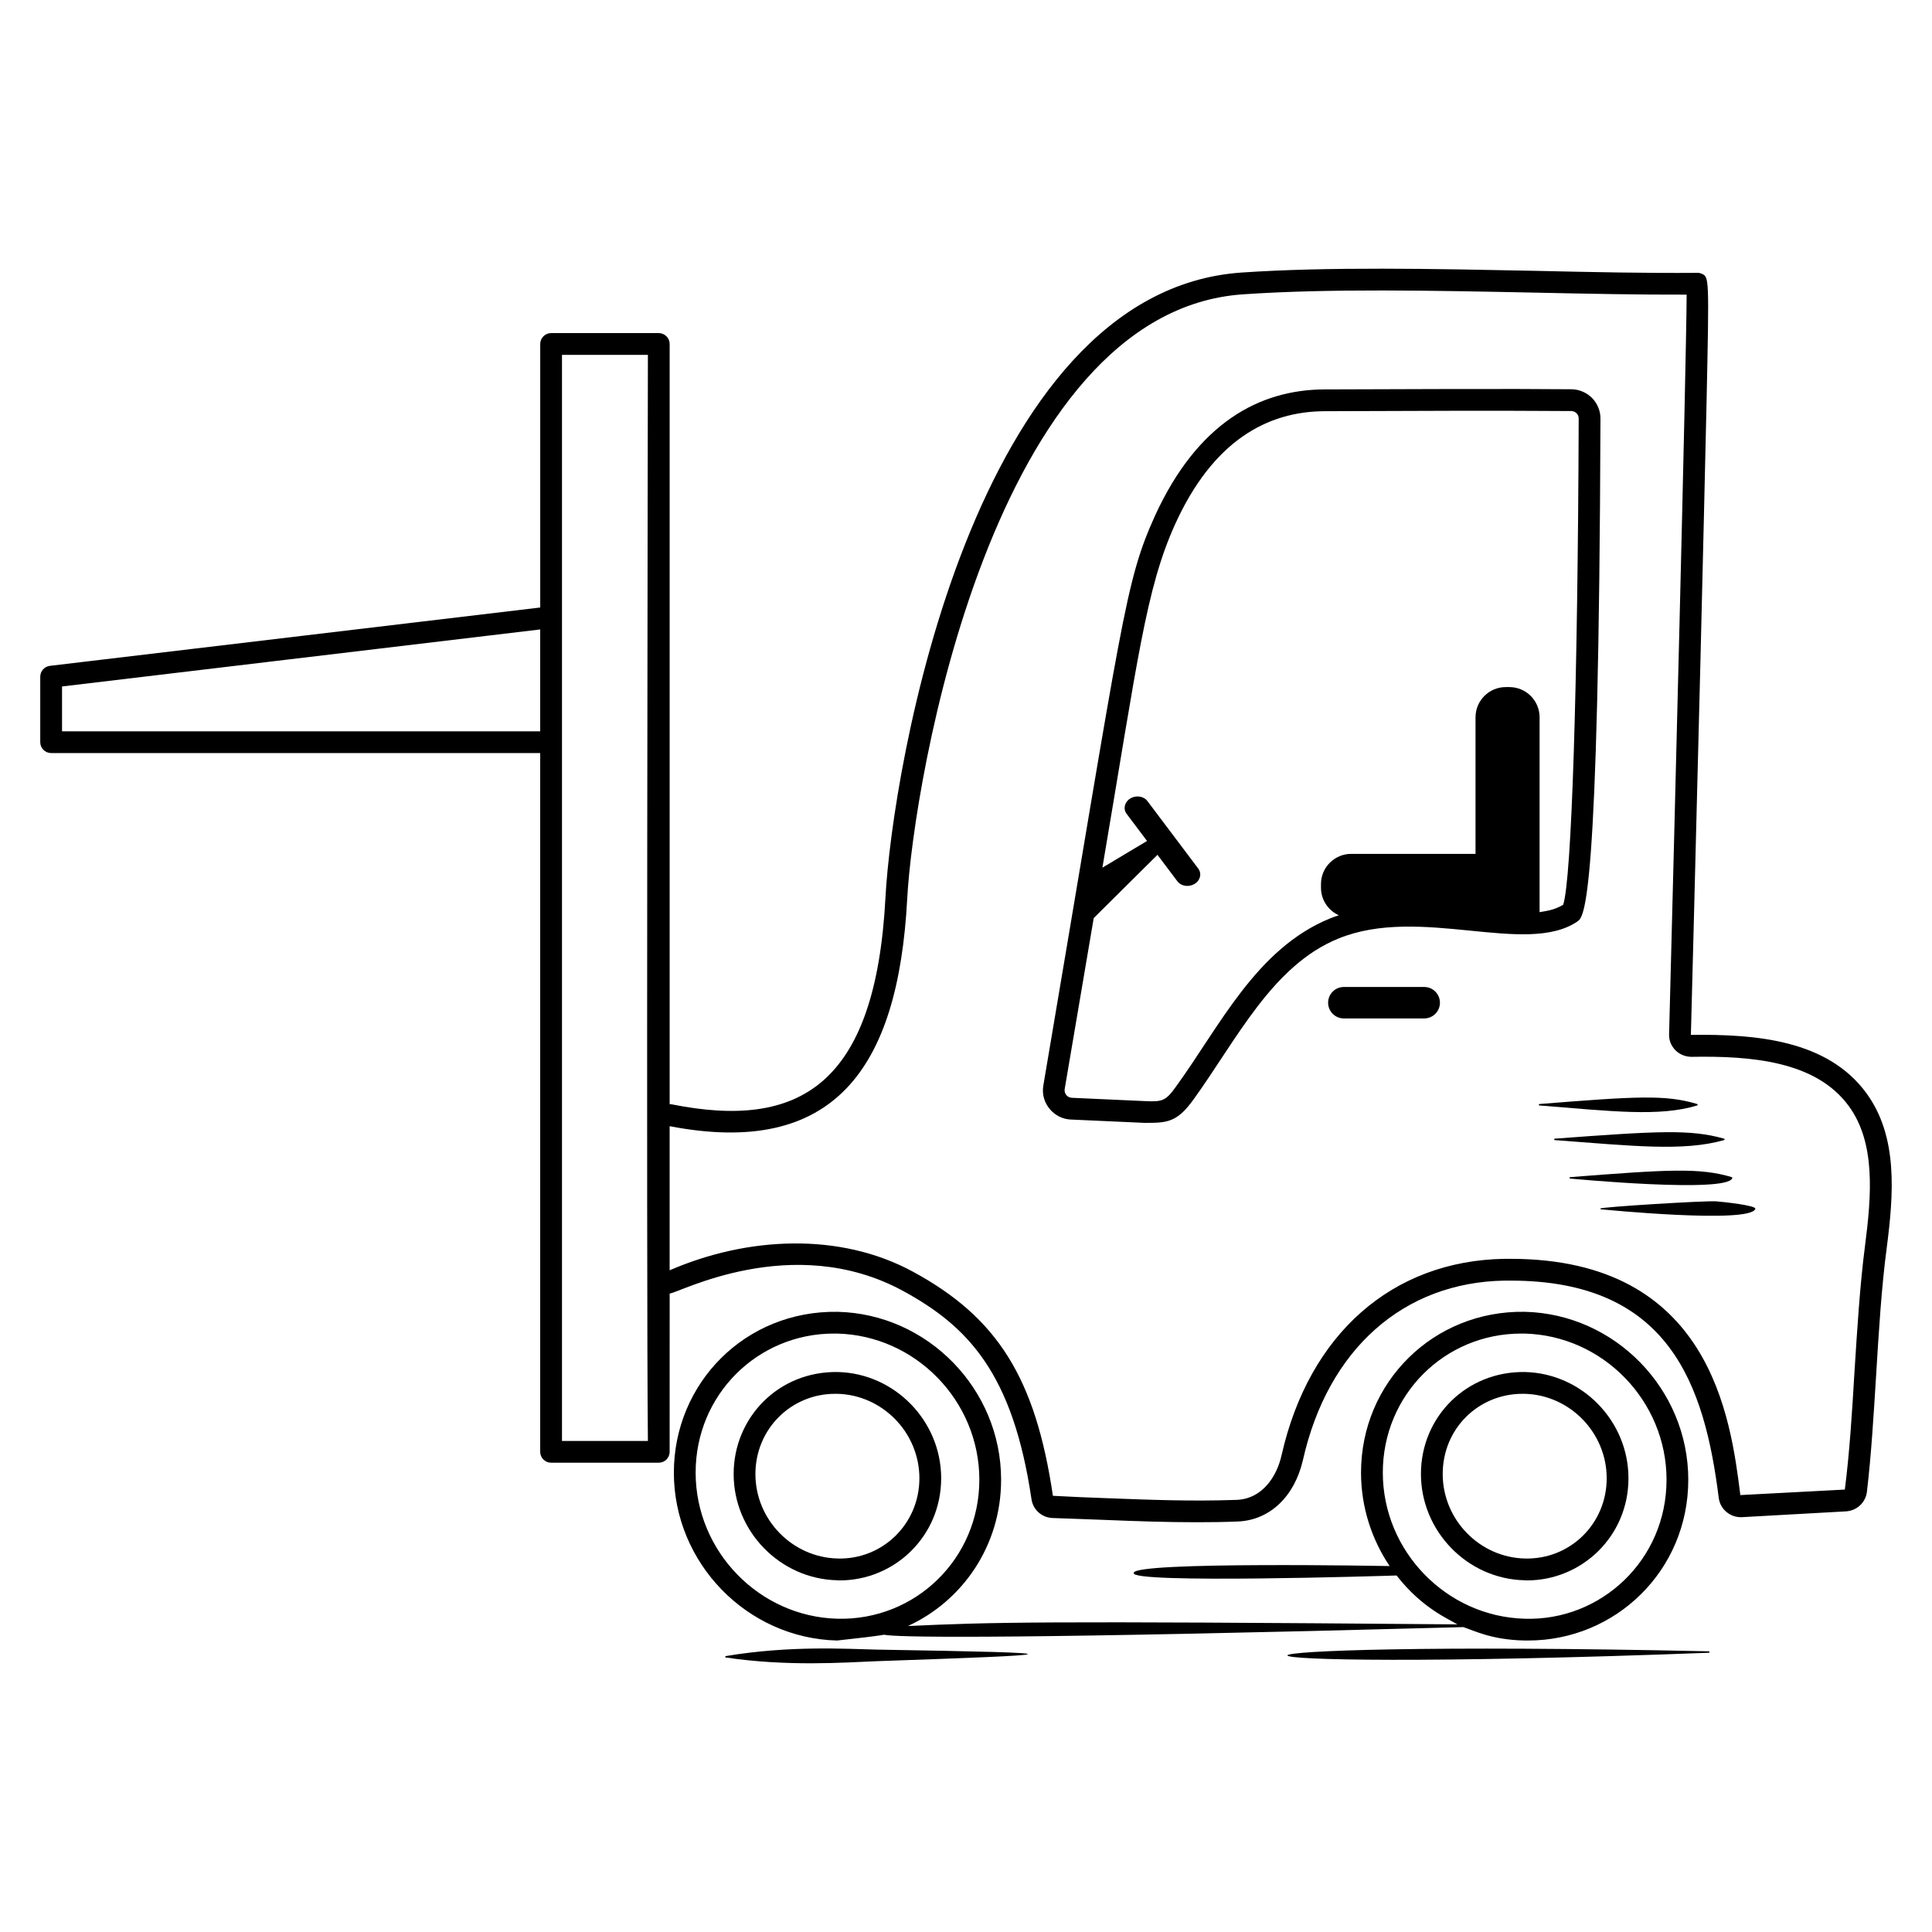
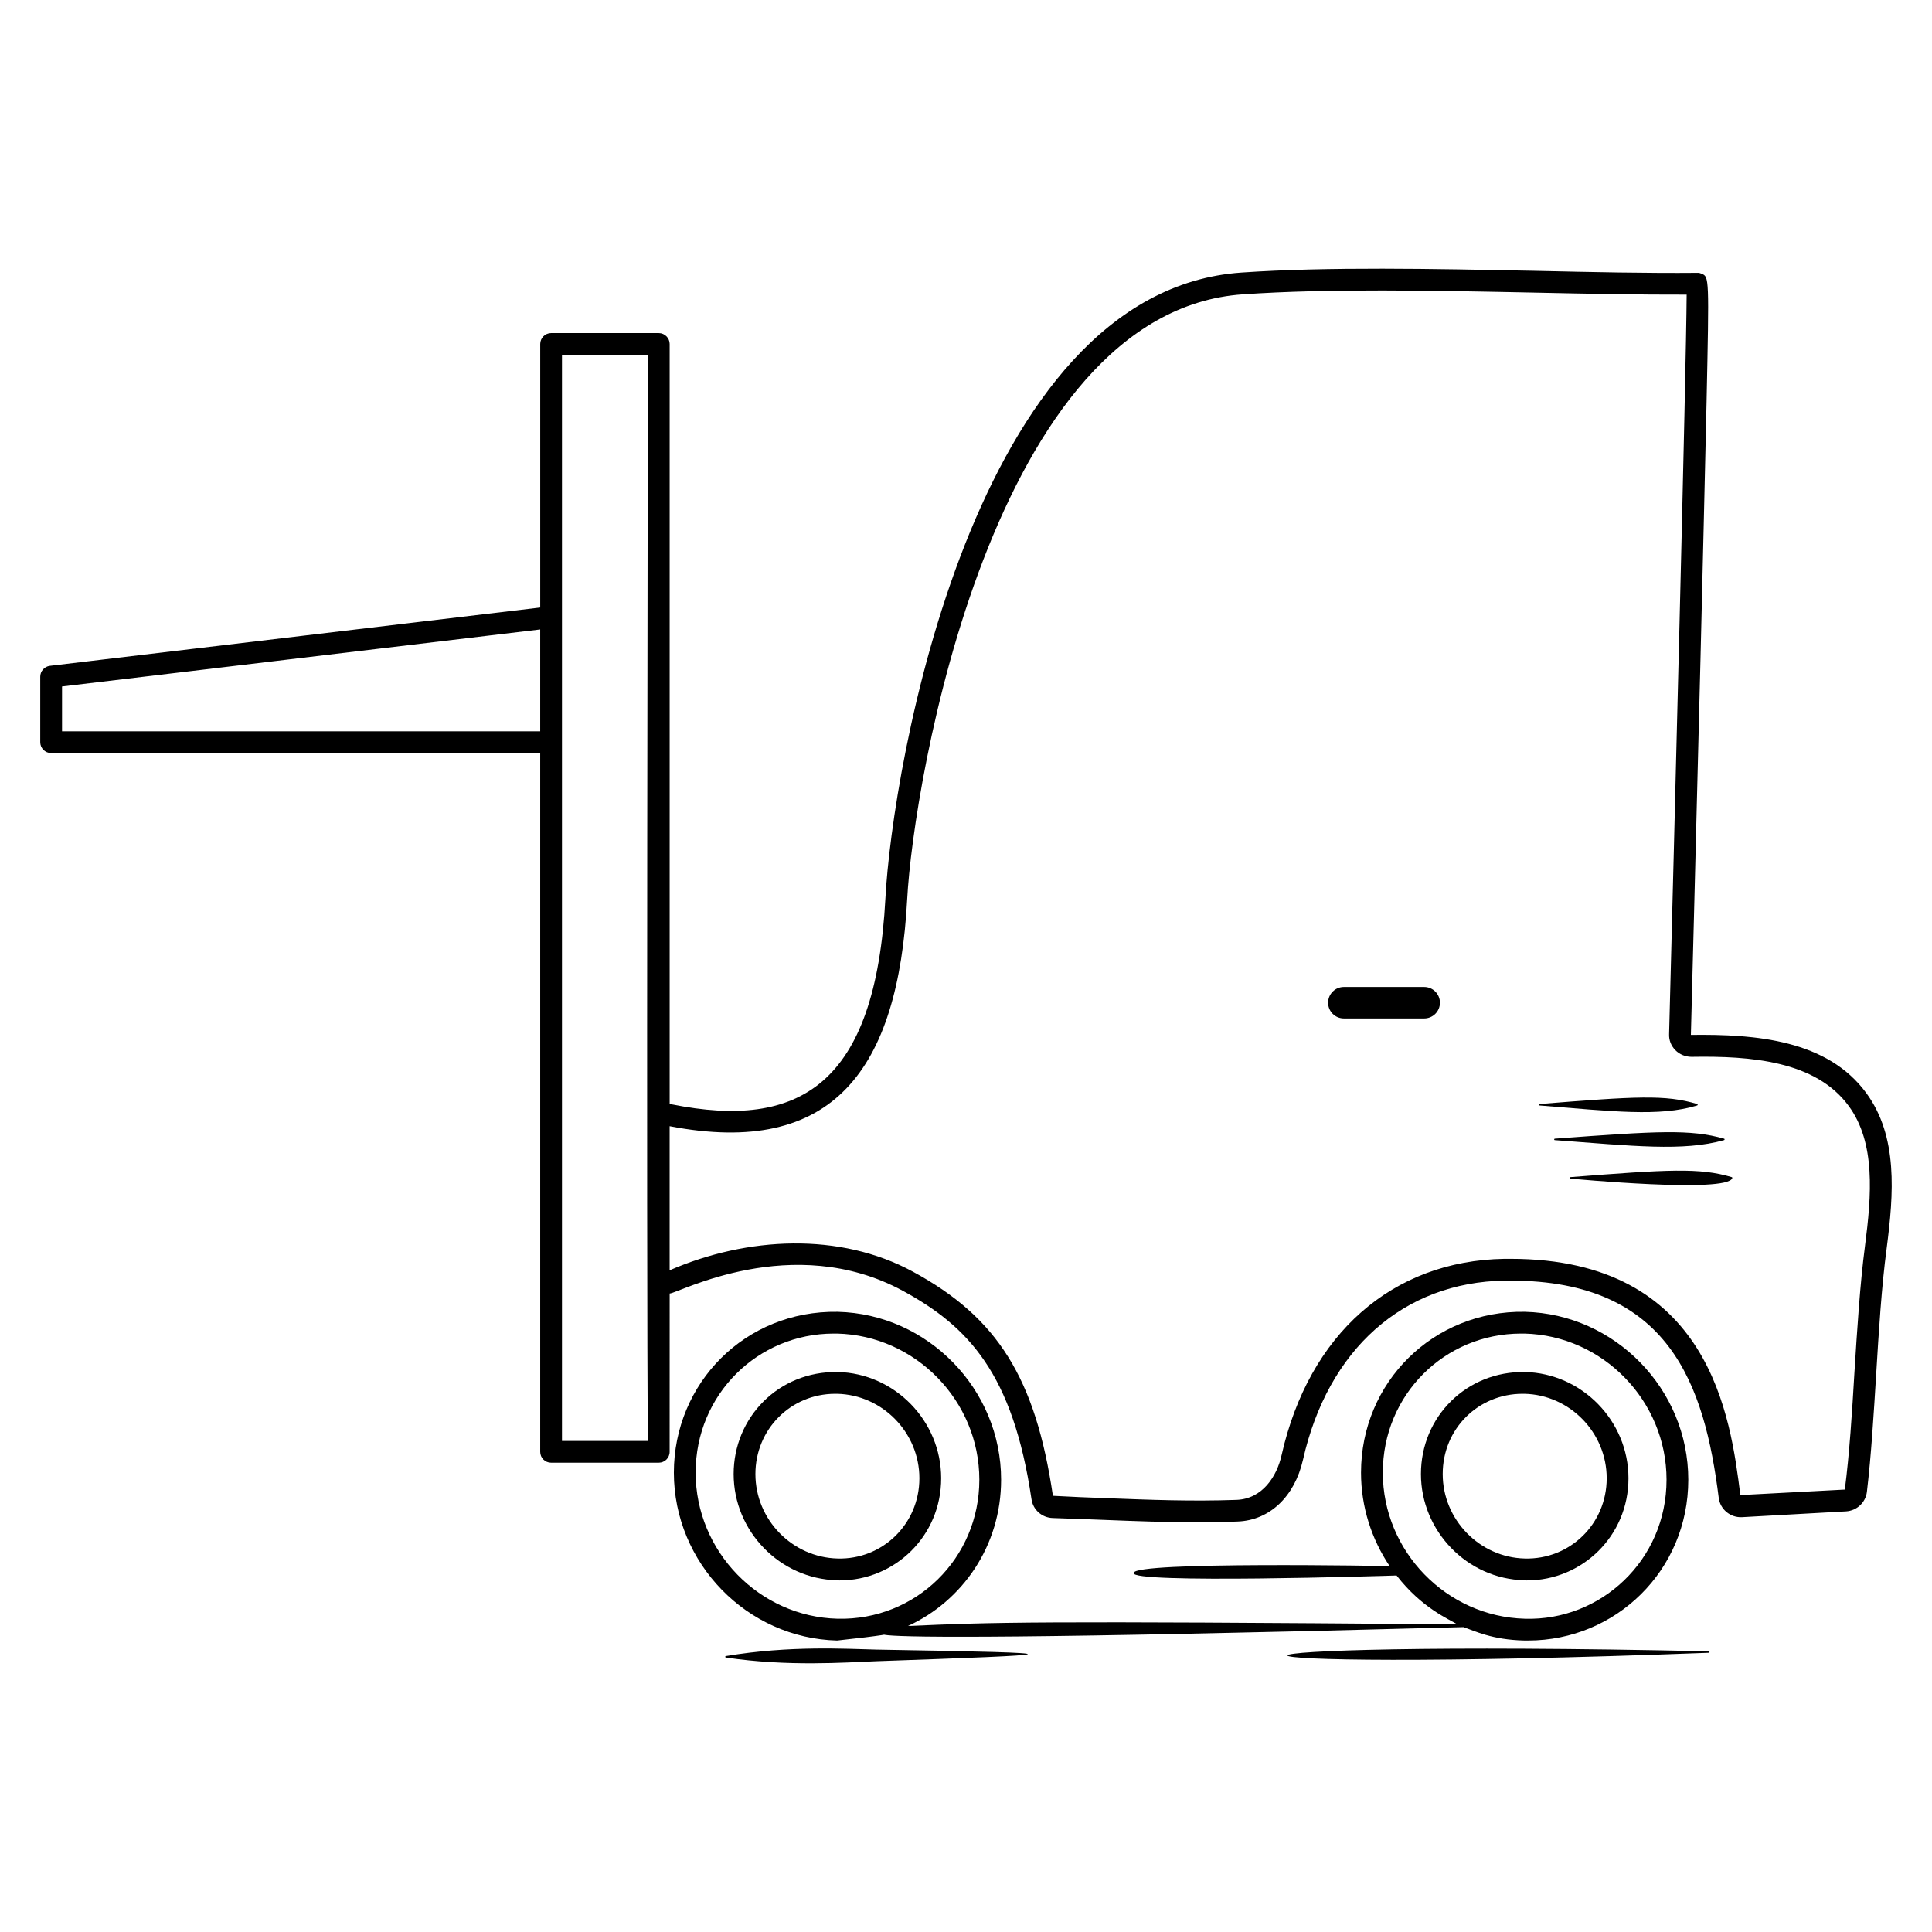
<svg xmlns="http://www.w3.org/2000/svg" fill="#000000" width="800px" height="800px" version="1.1" viewBox="144 144 512 512">
  <g>
    <path d="m596.85 582c0.102-0.004 0.184-0.086 0.184-0.188 0.004-0.105-0.082-0.195-0.188-0.195-148.57-3.266-149.22 6.035 0.004 0.383z" />
    <path d="m376.25 581.16c-7.867-0.172-22.852-1.141-39.891 1.715-0.082 0.016-0.148 0.078-0.16 0.164-0.016 0.105 0.059 0.203 0.168 0.219 16.32 2.422 31.309 1.328 39.914 0.977 50.176-1.75 56.676-2.141-0.031-3.074z" />
    <path d="m638.6 433.68c-10.309-14.074-29.191-15.652-46.496-15.422v-0.078s1.309-49.688 2.539-99.379c0.617-24.844 1.191-49.688 1.617-68.379 0.691-33.035 0.691-33.035-1.309-33.883-0.383-0.152-0.691-0.27-1.191-0.23-13.191 0.117-27.766-0.191-43.188-0.539-26.77-0.539-54.457-1.113-77.57 0.461-71.348 4.926-92.578 131.96-94.348 165.68-2.637 49.816-22.906 61.469-56.574 54.766-0.23-0.039-0.422-0.078-0.613-0.039v-201.48c0-1.578-1.309-2.883-2.883-2.883h-28.535c-1.578 0-2.883 1.309-2.883 2.883v69.84l-129.96 15.461c-1.461 0.191-2.539 1.422-2.539 2.883v17.344c0 1.578 1.27 2.883 2.883 2.883h129.61v185.18c0 1.613 1.309 2.883 2.883 2.883h28.535c1.578 0 2.883-1.27 2.883-2.883l0.008-41.953c2.16 0 32.488-16.57 61.766-0.73 17.422 9.461 29.191 22 34.113 55.188 0.383 2.848 2.769 4.961 5.652 5.039 4.848 0.152 9.344 0.348 13.73 0.5 8.578 0.348 16.344 0.617 24.383 0.617 3.539 0 7.113-0.039 10.844-0.191 8.5-0.309 15.113-6.578 17.344-16.344 6.613-29.305 26.613-47.074 53.457-47.496h1.578c42.074 0 51.379 27.652 55.148 57.574 0.383 3.039 3.078 5.269 6.152 5.113l27.613-1.539c2.848-0.191 5.152-2.348 5.5-5.152 1.152-9.691 1.809-20.652 2.461-31.191 0.691-11.422 1.422-23.191 2.769-33.305 1.887-14.543 3.043-29.695-5.379-41.195zm-478.16-95.875v-11.883l126.72-15.113v26.996zm155.26 188.06h-22.77v-287.82h22.77c0 0.426-0.461 244.98 0 287.82zm322.55-51.727c-1.348 10.309-2.078 22.191-2.809 33.652-0.613 10.5-1.309 21.344-2.539 30.961l-27.691 1.461c-2.578-20.383-7.844-62.609-60.918-62.609h-1.617c-29.73 0.5-51.766 19.922-59.035 51.996-1.23 5.578-5.039 11.613-11.922 11.883-12.039 0.422-22.574 0-34.766-0.461-4.383-0.152-8.961-0.348-13.922-0.617-4.613-31.152-14.652-47.227-37.074-59.379-19.438-10.574-43.961-9.285-64.496-0.383v-38.191c43.281 8.324 60.547-14.84 62.957-60.227 1.617-30.691 22.539-155.64 88.957-160.22 22.844-1.578 50.418-1 77.07-0.461 14.383 0.309 28 0.578 40.535 0.539-0.113 19.922-3.344 145.8-4.652 195.95-0.078 1.613 0.539 3.113 1.652 4.269 1.152 1.152 2.691 1.77 4.309 1.77 15.73-0.27 32.922 1.078 41.652 13.039 7.156 9.758 6.039 23.641 4.309 37.027z" />
    <path d="m547.99 578.75h1c23.109 0 42.422-18.484 42.422-42.613 0-24-19.422-43.918-43.305-44.496-24.254-0.402-43.422 18.688-43.422 42.613 0 9.113 2.809 17.652 7.578 24.766-0.391-0.008-67.801-1.246-67.801 1.809-1.461 2.922 66.391 0.801 69.648 0.691 6.762 8.727 14.027 11.641 16.113 12.957-112.75-0.941-122.67-0.582-145.61 0.43 14.422-6.613 24.691-21.234 24.691-38.766 0-24-19.422-43.918-43.305-44.496-24.566-0.402-43.418 18.973-43.418 42.613 0 24 19.422 43.918 43.266 44.496 49.691-5.316-69.094 2.781 165.96-3.551 2.926 0.957 7.512 3.371 16.18 3.547zm-219.64-44.496c0-20.691 16.469-36.844 36.613-36.844h0.883c20.77 0.5 37.688 17.844 37.688 38.727 0 20.852-16.859 37.32-37.535 36.844-20.762-0.5-37.648-17.844-37.648-38.727zm182.11 0c0-20.586 16.359-36.844 36.652-36.844h0.883c20.77 0.5 37.652 17.844 37.652 38.727 0 21.391-17.484 37.457-37.535 36.844-20.801-0.539-37.652-17.902-37.652-38.727z" />
    <path d="m575.56 535.75c0-15.191-12.309-27.805-27.461-28.152-15.402-0.242-27.535 11.801-27.535 27.035 0 15.078 12.238 27.812 27.422 28.152 0.23 0.039 0.422 0.039 0.652 0.039 14.586 0 26.922-11.707 26.922-27.074zm-49.227-1.113c0-12.078 9.5-21.266 21.152-21.266h0.5c12.039 0.27 21.805 10.309 21.805 22.383 0 12.16-9.82 21.59-21.691 21.266-11.996-0.27-21.766-10.309-21.766-22.383z" />
    <path d="m393.42 535.75c0-15.191-12.305-27.805-27.422-28.152-15.758-0.246-27.574 12.133-27.574 27.035 0 15.191 12.305 27.805 27.422 28.152 0.23 0.039 0.422 0.039 0.652 0.039 14.629 0 26.922-11.738 26.922-27.074zm-49.227-1.113c0-11.867 9.383-21.266 21.152-21.266h0.5c12.039 0.27 21.805 10.309 21.805 22.383 0 12.18-9.859 21.594-21.652 21.266-12.035-0.27-21.805-10.309-21.805-22.383z" />
    <path d="m593.76 436.96c0.062-0.02 0.113-0.066 0.133-0.133 0.031-0.105-0.027-0.219-0.133-0.25-8.332-2.535-16.266-2.035-41.785 0-0.094 0.008-0.168 0.082-0.176 0.176-0.008 0.105 0.07 0.199 0.176 0.207 19.281 1.539 31.797 3.039 41.785 0z" />
    <path d="m600.89 446.14c0.062-0.02 0.117-0.07 0.137-0.137 0.031-0.105-0.031-0.215-0.137-0.246-8.934-2.531-17.516-2.031-44.844 0-0.094 0.008-0.172 0.082-0.18 0.18-0.008 0.105 0.07 0.199 0.18 0.207 20.598 1.527 34.051 3.055 44.844-0.004z" />
    <path d="m603.07 456.2c0.031-0.105-0.027-0.219-0.137-0.25-8.539-2.535-16.703-2.031-42.805 0-0.094 0.008-0.172 0.082-0.176 0.176-0.008 0.105 0.07 0.199 0.176 0.207 0.391 0.035 41.734 3.961 42.941-0.133z" />
-     <path d="m598.86 462.37c-2.785-0.23-30.719 1.508-30.75 1.906-0.008 0.105 0.07 0.199 0.176 0.207 0.387 0.031 39.637 3.926 40.898-0.133 0.281-0.895-8.555-1.844-10.324-1.98z" />
-     <path d="m568.14 254.89c0-2.078-0.848-4-2.231-5.422-1.383-1.383-3.309-2.269-5.383-2.309-14.5-0.152-47.227-0.039-65.457 0.039-17.434 0.055-33.723 8.973-44.957 33.422-8.039 17.82-8.344 25.711-29.613 151.03-0.828 4.719 2.859 8.883 7.269 9.039l19.539 0.883c5.949 0 8.57-0.035 13.035-6.269 11.352-15.715 20.809-35.453 38.344-42.574 21.699-8.875 49.633 4.711 63.305-4.5 1.84-1.23 5.723-3.848 6.148-133.34zm-16.133 130.84v-15.449-36.188c0-4.422-3.586-8.008-8.008-8.008h-0.961c-4.422 0-8.008 3.586-8.008 8.008v36.191h-32.949c-4.422 0-8.008 3.586-8.008 8.008v0.969c0 3.258 1.953 6.051 4.746 7.301-0.02 0.008-0.039 0.012-0.059 0.016-0.77 0.23-1.5 0.5-2.269 0.809-19.605 7.988-29.301 28.703-40.844 44.574-2.699 3.801-3.641 4.055-8.113 3.848l-19.5-0.883c-1.223-0.062-2.059-1.152-1.883-2.309l7.691-45.305v-0.008l16.898-16.766 5.277 7.008c1.004 1.324 3.027 1.633 4.574 0.688 1.527-0.922 1.941-2.754 0.941-4.078l-13.441-17.848c-0.98-1.328-3.027-1.633-4.555-0.711-1.523 0.938-1.961 2.773-0.957 4.098l5.398 7.168-11.832 7.078 0.004-0.016c9.398-55.352 11.523-73.844 19.23-90.918 10.07-22.234 24.492-29.98 39.688-30.035 23.68-0.098 45.375-0.18 65.379-0.039 1.078 0.039 1.922 0.883 1.922 1.961-0.23 70.996-1.883 122.3-4.113 128.88-2.453 1.48-4.566 1.637-6.25 1.961z" />
    <path d="m521.43 405.56h-21.297c-2.301 0-4.168 1.867-4.168 4.168s1.863 4.168 4.168 4.168h21.297c2.301 0 4.168-1.867 4.168-4.168-0.004-2.301-1.867-4.168-4.168-4.168z" />
  </g>
</svg>